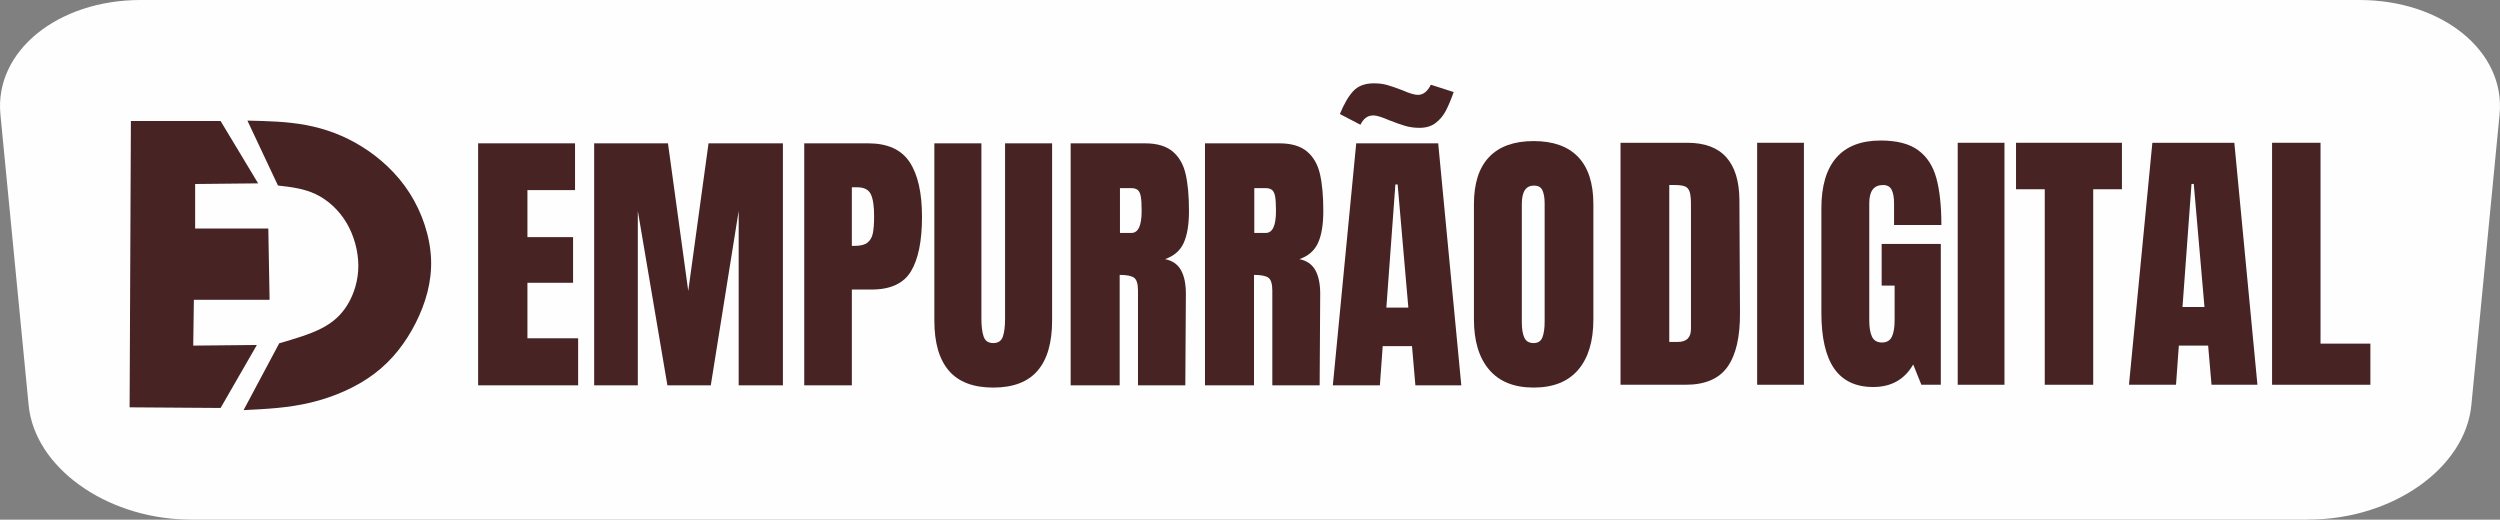
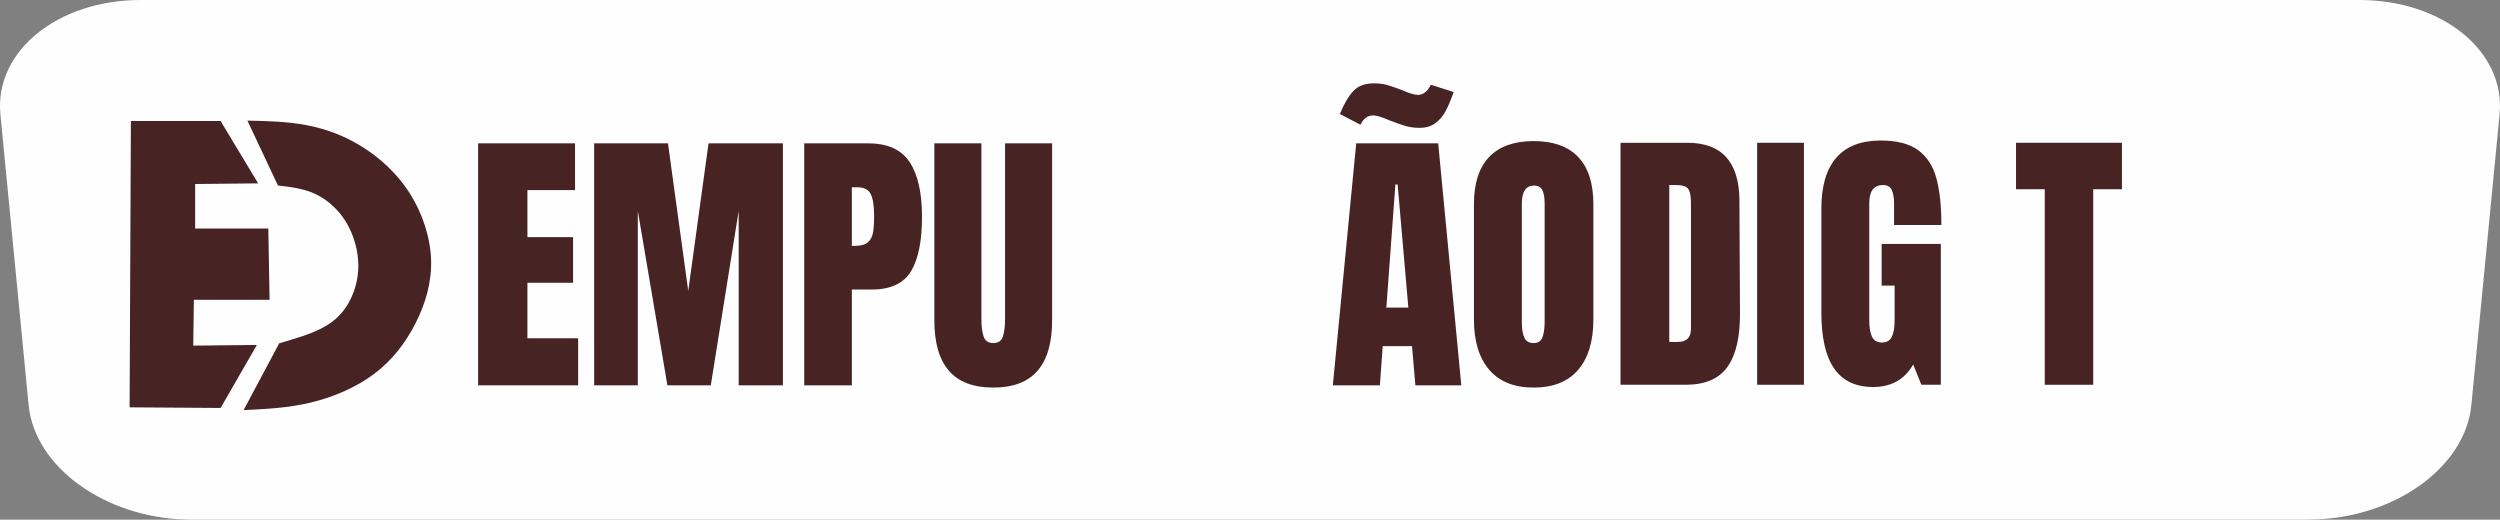
<svg xmlns="http://www.w3.org/2000/svg" xml:space="preserve" width="140.663mm" height="29.238mm" style="shape-rendering:geometricPrecision; text-rendering:geometricPrecision; image-rendering:optimizeQuality; fill-rule:evenodd; clip-rule:evenodd" viewBox="0 0 9506.83 1976.08">
  <rect x="0" y="0" width="9506.83" height="1976.08" fill="#808080" stroke="none" />
  <defs>
    <style type="text/css">
   
    .fil1 {fill:#472323}
    .fil0 {fill:#FEFEFE;fill-rule:nonzero}
    .fil2 {fill:#472323;fill-rule:nonzero}
   
  </style>
  </defs>
  <g id="Camada_x0020_1">
    <g id="_1707156706992">
      <path class="fil0" d="M704.05 -0.01l0 1975.68c7.62,0.4 15.25,0.4 22.87,0.4l8048.64 0 0 -1976.08 -8071.51 0zm8267.54 0l-196.03 0 0 1975.68 4.35 0c316.92,0 595.19,-195.15 618.05,-435.44l107.27 -1104.86c23.42,-239.86 -216.73,-435.39 -533.65,-435.39zm-8436.34 0c-316.92,0 -557.07,195.53 -533.65,435.8l107.27 1104.86c22.86,234.48 288.61,426.13 595.72,435.02l0 -1975.68 -169.34 0z" />
      <g>
        <path class="fil1" d="M492.86 1548.96c1.61,-362.92 3.24,-725.86 4.85,-1088.78 113.71,0 227.44,0 341.15,0 47.58,79.04 95.16,158.07 142.74,237.11 -79.85,0.8 -159.69,1.62 -239.53,2.43 0,56.45 0,112.91 0,169.36 92.75,0 185.5,0 278.24,0 1.61,90.33 3.23,180.66 4.84,270.99 -95.98,0 -191.94,0 -287.92,0 -0.8,58.07 -1.61,116.13 -2.41,174.2 80.64,-0.8 161.31,-1.61 241.95,-2.41 -45.97,79.85 -91.94,159.69 -137.91,239.52 -115.34,-0.8 -230.66,-1.61 -346,-2.41zm447.95 -1090.32c75,1.62 150.01,3.24 223.01,16.94 72.98,13.71 143.96,39.52 212.11,81.86 68.15,42.34 133.47,101.22 181.45,176.23 47.99,75 78.63,166.13 81.87,252.42 3.22,86.29 -20.97,167.76 -58.47,241.95 -37.52,74.2 -88.31,141.13 -157.27,193.15 -68.95,52.03 -156.05,89.12 -241.94,109.69 -85.9,20.57 -170.58,24.6 -255.27,28.64 45.16,-84.69 90.33,-169.37 135.5,-254.06 58.07,-16.92 116.13,-33.87 160.9,-56.85 44.76,-22.97 76.2,-52.01 100.01,-91.94 23.79,-39.91 39.91,-90.71 39.91,-145.96 0,-55.24 -16.12,-114.93 -45.15,-163.72 -29.04,-48.8 -70.99,-86.71 -116.55,-108.48 -45.56,-21.79 -94.77,-27.42 -143.96,-33.07 -38.71,-82.27 -77.43,-164.52 -116.14,-246.8z" />
        <polygon class="fil2" points="1818.19,1465.29 1818.19,545.05 2186.72,545.05 2186.72,722.89 2005.67,722.89 2005.67,901.79 2179.22,901.79 2179.22,1075.34 2005.67,1075.34 2005.67,1286.39 2198.5,1286.39 2198.5,1465.29 " />
        <polygon class="fil2" points="2259.41,1465.29 2259.41,545.05 2540.08,545.05 2617.22,1106.41 2694.35,545.05 2977.18,545.05 2977.18,1465.29 2808.98,1465.29 2808.98,802.16 2702.92,1465.29 2537.94,1465.29 2425.46,802.16 2425.46,1465.29 " />
        <path class="fil2" d="M3058.31 545.05l243.19 0c73.56,0 126.05,23.75 157.48,71.25 31.43,47.49 47.14,116.95 47.14,208.37 0,91.41 -13.94,160.33 -41.79,206.75 -27.85,46.43 -77.85,69.63 -149.98,69.63l-75 0 0 364.24 -181.04 0 0 -920.24zm191.76 389.95c22.14,0 38.39,-4.11 48.75,-12.32 10.35,-8.21 17.13,-19.99 20.35,-35.35 3.22,-15.36 4.83,-37.31 4.83,-65.88 0,-38.57 -4.28,-66.42 -12.86,-83.57 -8.57,-17.13 -25.71,-25.7 -51.43,-25.7l-20.36 0 0 222.82 10.72 0z" />
        <path class="fil2" d="M3553.08 1218.89l0 -673.85 178.9 0 0 666.34c0,29.29 2.87,52.14 8.58,68.57 5.71,16.42 17.85,24.64 36.42,24.64 18.57,0 30.7,-8.04 36.42,-24.11 5.71,-16.07 8.56,-39.1 8.56,-69.1l0 -666.34 178.91 0 0 673.85c0,84.29 -18.39,147.84 -55.17,190.69 -36.78,42.85 -93.03,64.27 -168.73,64.27 -75.71,0 -131.95,-21.42 -168.74,-64.27 -36.79,-42.85 -55.16,-106.41 -55.16,-190.69z" />
-         <path class="fil2" d="M4071.4 545.05l282.83 0c44.99,0 79.81,10.18 104.45,30.53 24.64,20.36 41.24,48.93 49.82,85.7 8.57,36.79 12.85,83.75 12.85,140.88 0,52.14 -6.78,92.85 -20.34,122.13 -13.57,29.29 -37.15,49.64 -70.71,61.06 27.85,5.72 48.03,19.64 60.52,41.77 12.5,22.14 18.75,52.14 18.75,89.99l-2.14 348.18 -179.97 0 0 -359.96c0,-25.71 -4.99,-42.13 -15,-49.28 -10.01,-7.15 -28.22,-10.71 -54.64,-10.71l0 419.95 -186.41 0 0 -920.24zm231.4 340.67c25.71,0 38.56,-27.85 38.56,-83.56 0,-24.28 -1.07,-42.48 -3.21,-54.63 -2.14,-12.15 -6.06,-20.53 -11.78,-25.18 -5.72,-4.64 -13.93,-6.95 -24.64,-6.95l-42.85 0 0 170.33 43.92 0z" />
-         <path class="fil2" d="M4582.24 545.05l282.83 0c44.99,0 79.81,10.18 104.45,30.53 24.64,20.36 41.23,48.93 49.81,85.7 8.57,36.79 12.85,83.75 12.85,140.88 0,52.14 -6.78,92.85 -20.34,122.13 -13.57,29.29 -37.15,49.64 -70.71,61.06 27.85,5.72 48.03,19.64 60.52,41.77 12.5,22.14 18.75,52.14 18.75,89.99l-2.14 348.18 -179.97 0 0 -359.96c0,-25.71 -4.99,-42.13 -15,-49.28 -10.01,-7.15 -28.22,-10.71 -54.64,-10.71l0 419.95 -186.41 0 0 -920.24zm231.41 340.67c25.7,0 38.56,-27.85 38.56,-83.56 0,-24.28 -1.07,-42.48 -3.21,-54.63 -2.14,-12.15 -6.06,-20.53 -11.78,-25.18 -5.72,-4.64 -13.93,-6.95 -24.64,-6.95l-42.85 0 0 170.33 43.92 0z" />
        <path class="fil2" d="M5068.43 1465.29l88.91 -920.24 311.75 0 87.85 920.24 -174.62 0 -12.85 -148.91 -111.42 0 -10.71 148.91 -178.91 0zm203.55 -295.68l83.56 0 -40.71 -468.15 -8.57 0 -34.28 468.15zm10.71 -712.4c-11.42,-5 -22.49,-9.28 -33.2,-12.85 -10.71,-3.58 -20,-5.36 -27.86,-5.36 -20.72,0 -36.77,11.79 -48.2,35.35l-78.21 -40.71c15.71,-38.57 32.68,-67.68 50.9,-87.31 18.21,-19.63 44.45,-29.45 78.72,-29.45 18.58,0 35.35,2.14 50.36,6.42 15,4.28 34.63,11.07 58.92,20.36 25.71,11.42 45,17.14 57.85,17.14 20,0 36.43,-12.86 49.28,-38.56l86.77 27.85c-10.71,30 -20.88,54.1 -30.53,72.31 -9.64,18.21 -22.5,33.39 -38.56,45.53 -16.07,12.15 -36.25,18.21 -60.53,18.21 -20,0 -38.39,-2.49 -55.17,-7.5 -16.78,-5 -36.96,-12.15 -60.53,-21.42z" />
        <path class="fil2" d="M5604.96 1214.61l0 -438.16c0,-79.28 19.28,-139.09 57.85,-179.45 38.56,-40.34 94.99,-60.52 169.26,-60.52 74.28,0 130.7,20.18 169.26,60.52 38.57,40.36 57.85,100.17 57.85,179.45l0 438.16c0,82.85 -19.28,146.76 -57.85,191.76 -38.56,44.99 -94.98,67.49 -169.26,67.49 -74.28,0 -130.7,-22.68 -169.26,-68.03 -38.57,-45.36 -57.85,-109.09 -57.85,-191.23zm268.9 8.58l0 -449.95c0,-20.01 -2.68,-36.25 -8.03,-48.75 -5.37,-12.5 -16.25,-18.74 -32.68,-18.74 -30.7,0 -46.07,23.21 -46.07,69.63l0 448.87c0,26.43 3.22,46.42 9.64,60 6.43,13.57 18.2,20.36 35.35,20.36 16.42,0 27.5,-7.14 33.21,-21.42 5.71,-14.29 8.57,-34.29 8.57,-59.99z" />
        <path class="fil2" d="M6162.45 542.93l253.89 0c65.7,0 114.98,18.21 147.83,54.62 32.86,36.42 49.64,90.35 50.34,161.76l2.15 430.64c0.71,90.69 -15,158.89 -47.13,204.6 -32.14,45.71 -85.34,68.57 -159.62,68.57l-247.46 0 0 -920.18zm217.46 757.36c33.56,0 50.34,-16.42 50.34,-49.28l0 -474.56c0,-20.71 -1.6,-36.25 -4.81,-46.6 -3.21,-10.35 -9.11,-17.32 -17.68,-20.88 -8.57,-3.58 -21.78,-5.36 -39.63,-5.36l-20.35 0 0 596.68 32.13 0z" />
        <polygon class="fil2" points="6681.98,1463.12 6681.98,542.93 6859.8,542.93 6859.8,1463.12 " />
        <path class="fil2" d="M6926.21 1188.88l0 -396.36c0,-84.98 18.93,-149.26 56.77,-192.82 37.85,-43.56 94.27,-65.34 169.26,-65.34 60.71,0 107.84,12.13 141.41,36.42 33.56,24.28 56.77,59.64 69.63,106.06 12.85,46.42 19.28,106.06 19.28,178.9l-179.97 0 0 -82.49c0,-22.13 -3.03,-39.27 -9.1,-51.42 -6.08,-12.14 -16.98,-18.21 -32.68,-18.21 -35,0 -52.49,22.86 -52.49,68.57l0 445.63c0,27.85 3.57,48.92 10.71,63.19 7.14,14.29 19.64,21.43 37.49,21.43 17.86,0 30.36,-7.14 37.5,-21.43 7.13,-14.27 10.7,-35.34 10.7,-63.19l0 -131.77 -49.27 0 0 -158.54 224.96 0 0 535.62 -73.92 0 -31.06 -77.14c-32.85,57.14 -83.56,85.71 -152.11,85.71 -66.42,0 -115.88,-23.39 -148.37,-70.17 -32.5,-46.79 -48.74,-117.66 -48.74,-212.65z" />
-         <polygon class="fil2" points="7444.66,1463.12 7444.66,542.93 7622.48,542.93 7622.48,1463.12 " />
        <polygon class="fil2" points="7775.65,1463.12 7775.65,719.68 7666.4,719.68 7666.4,542.93 8069.17,542.93 8069.17,719.68 7959.92,719.68 7959.92,1463.12 " />
-         <path class="fil2" d="M8095.93 1463.12l88.92 -920.18 311.72 0 87.84 920.18 -174.6 0 -12.86 -148.91 -111.4 0 -10.72 148.91 -178.9 0zm203.54 -295.66l83.56 0 -40.71 -468.13 -8.57 0 -34.28 468.13z" />
-         <polygon class="fil2" points="8640.09,1463.12 8640.09,542.93 8824.34,542.93 8824.34,1306.71 9013.96,1306.71 9013.96,1463.12 " />
      </g>
    </g>
  </g>
</svg>